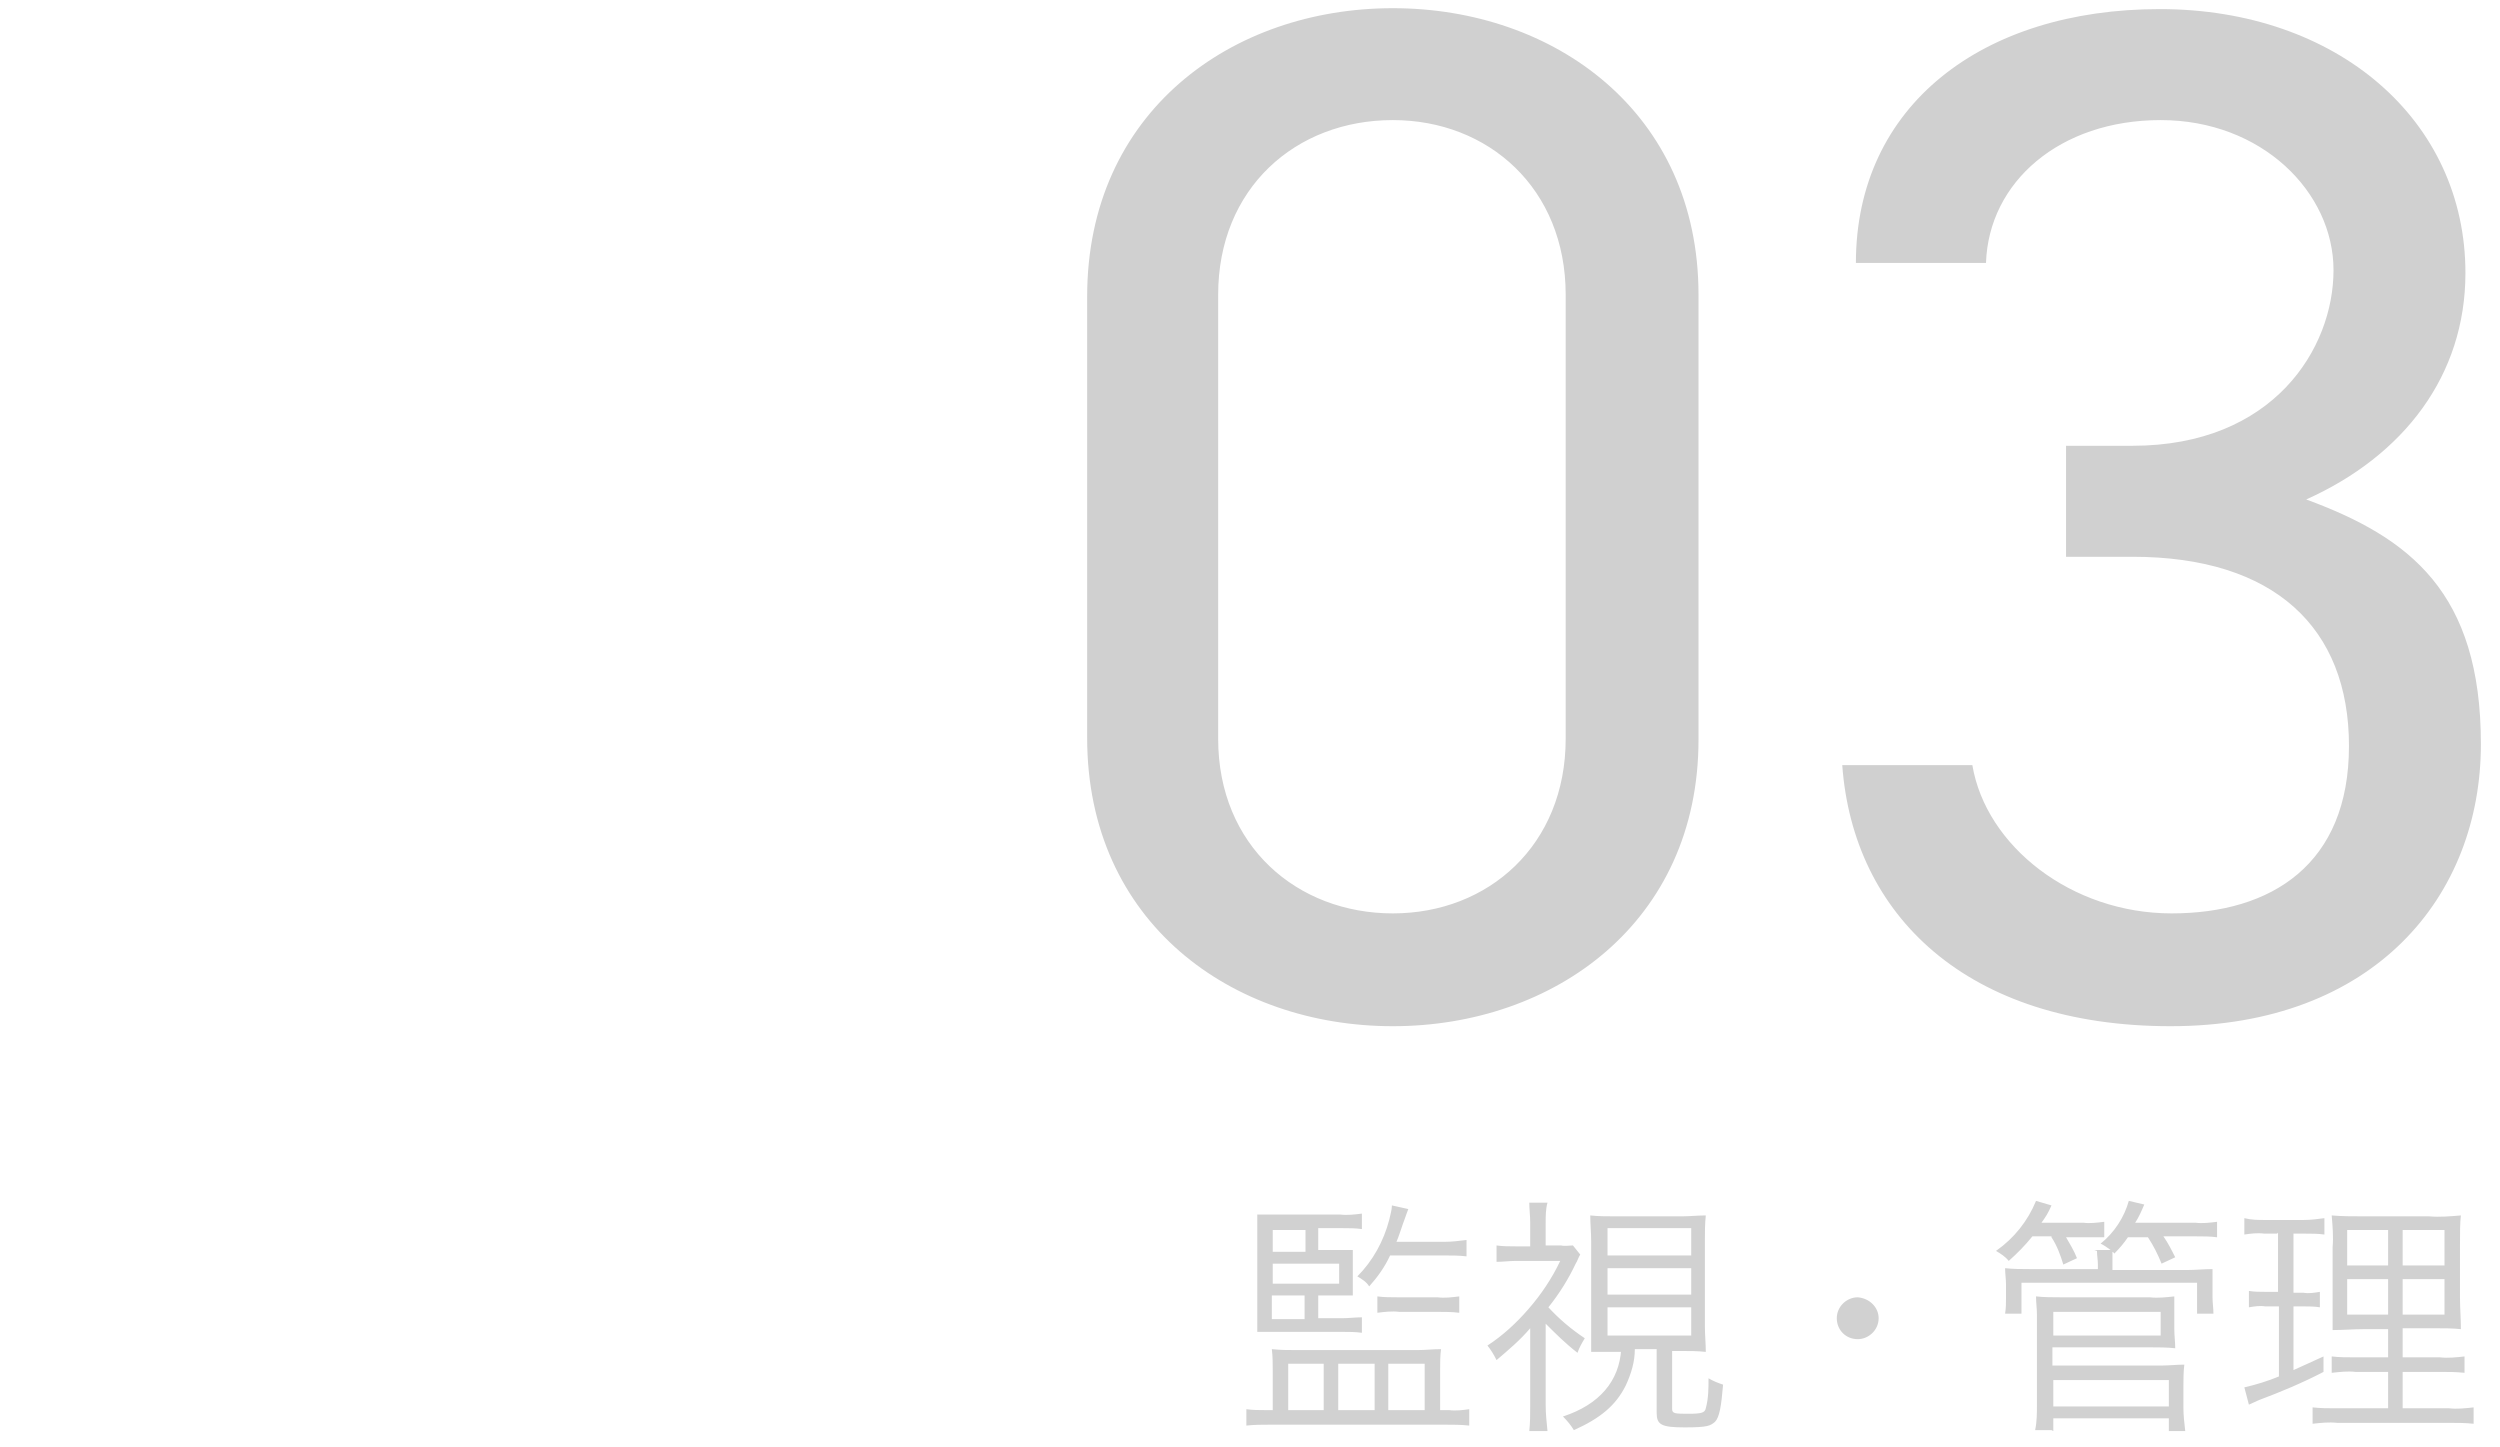
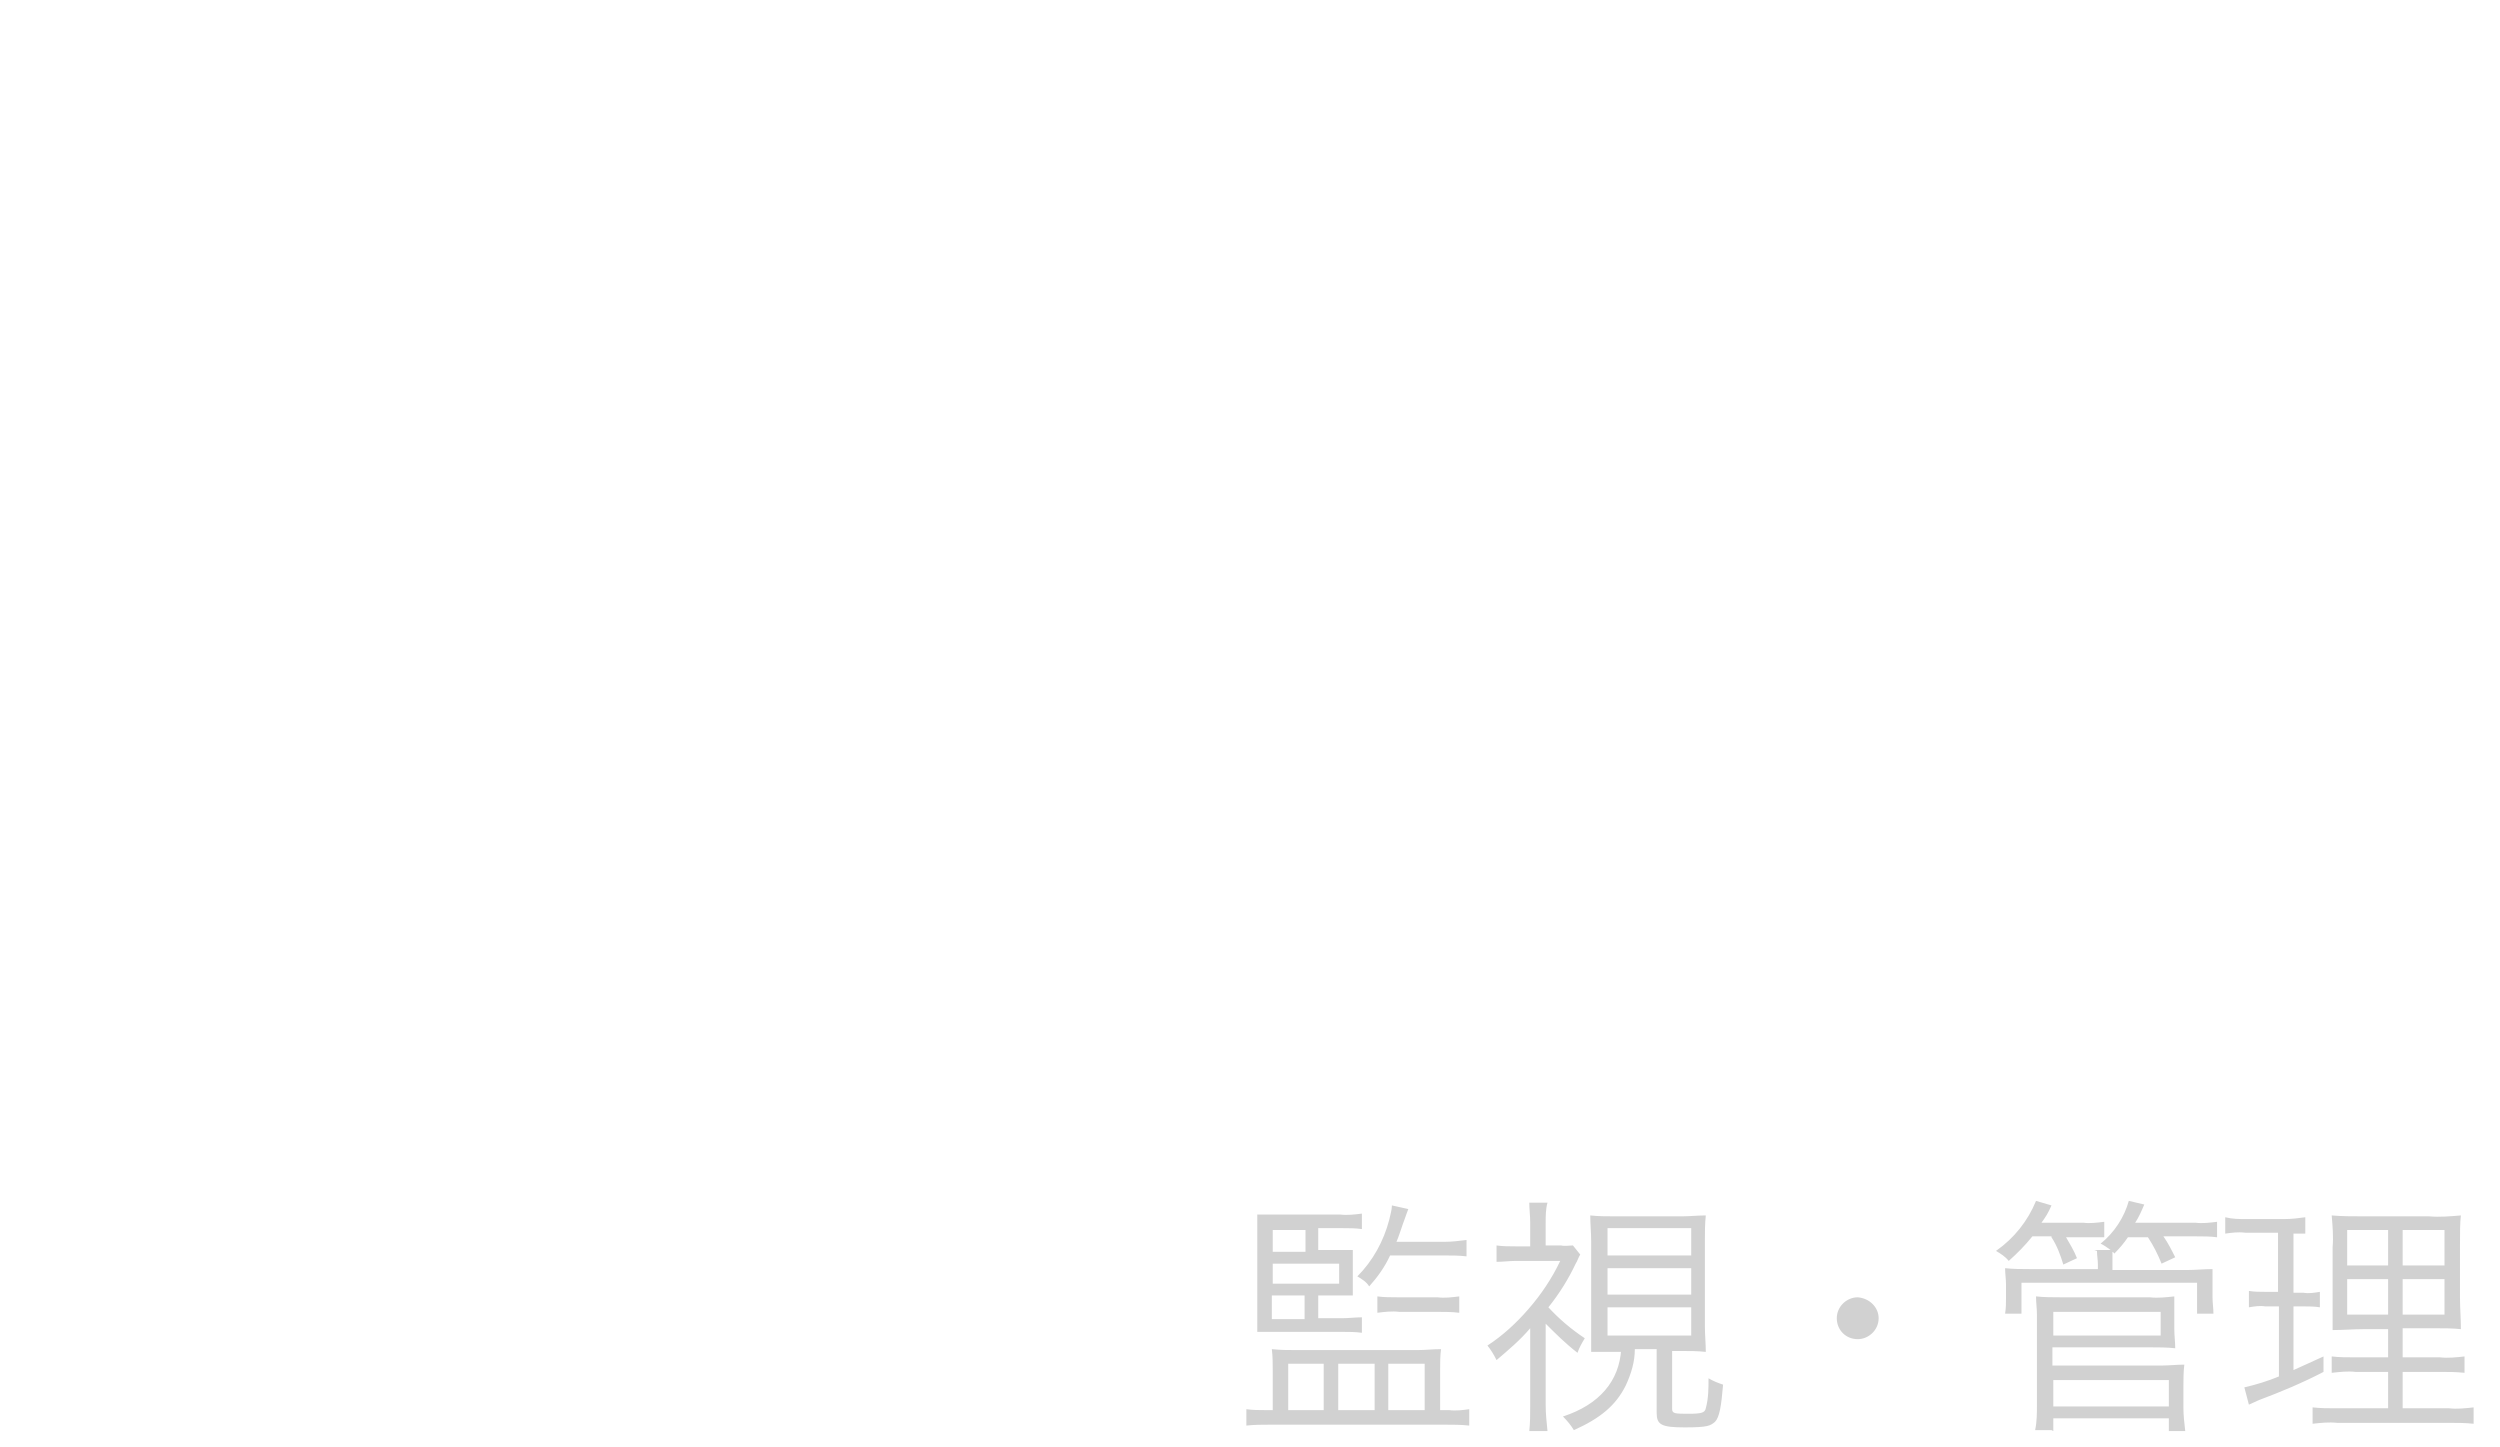
<svg xmlns="http://www.w3.org/2000/svg" version="1.1" viewBox="0 0 274.8 159">
  <defs>
    <style>
      .cls-1 {
        fill: #d0d0d0;
      }

      .cls-2 {
        fill: #d1d1d1;
      }
    </style>
  </defs>
  <g>
    <g id="_レイヤー_1" data-name="レイヤー_1">
-       <path id="_パス_5" data-name="パス_5" class="cls-1" d="M186.7,32.4c0-20.1-15.9-31.5-33.6-31.5s-33.6,11.4-33.6,31.7v48.5c0,20.3,15.9,31.7,33.6,31.7s33.6-11.4,33.6-31.5v-48.8ZM172.1,32.4v48.8c0,11.7-8.5,19.2-19,19.2s-19.2-7.4-19.2-19.2v-48.8c0-11.7,8.5-19.2,19.2-19.2,10.5,0,19,7.5,19,19.2ZM227.1,61.2h7.3c15.6,0,23.8,7.8,23.8,20.8s-8.5,18.4-19.5,18.4-20.4-7.4-21.9-16.3h-14.3c1.2,16.5,13.7,28.7,36.1,28.7s34.1-14.3,34.1-31-7.8-22.7-19.2-26.9c10.7-4.8,17.5-13.6,17.5-24.9,0-16.8-14.1-29-33.6-29s-33.4,10.6-33.4,27.9h14.3c.3-8.9,8.1-15.7,19.2-15.7s19,7.9,19,16.5-6.6,19.3-22.1,19.3h-7.3v12.4Z" />
-       <path id="_パス_6" data-name="パス_6" class="cls-2" d="M144.9,142.4h2c.6,0,1.2,0,1.8,0,0-.4,0-.7,0-1.3v-2.3c0-.6,0-1,0-1.4-.6,0-1.2,0-1.8,0h-2v-2.4h2.7c.7,0,1.4,0,2.1.1v-1.7c-.8.1-1.6.2-2.4.1h-7c-.9,0-1.5,0-2.1,0,0,.6,0,1.2,0,1.9v9c0,.7,0,1.4,0,2,.7,0,1.2,0,2.3,0h7.1c.7,0,1.4,0,2.1.1v-1.7c-.7,0-1.5.1-2.2.1h-2.6v-2.6ZM143.4,142.4v2.6h-3.6v-2.6h3.6ZM139.9,141.1v-2.2h7.3v2.2h-7.3ZM139.9,137.6v-2.4h3.6v2.4h-3.6ZM158.8,138c.8,0,1.6,0,2.4.1v-1.8c-.8.1-1.6.2-2.4.2h-5.3c.2-.4.7-2,.9-2.5.2-.6.3-.8.4-1.1l-1.8-.4c0,.5-.2,1.1-.3,1.6-.6,2.3-1.8,4.5-3.5,6.2.5.3,1,.6,1.3,1.1.9-1,1.7-2.1,2.3-3.4h6ZM151.4,144.3c.8-.1,1.6-.2,2.4-.1h4.2c.8,0,1.6,0,2.4.1v-1.8c-.8.1-1.6.2-2.4.1h-4.4c-.7,0-1.5,0-2.2-.1v1.8ZM140,155h-.9c-.7,0-1.4,0-2.1-.1v1.8c.9-.1,1.8-.1,2.7-.1h19.1c.9,0,1.8,0,2.7.1v-1.8c-.7.1-1.5.2-2.2.1h-1v-4.5c0-.7,0-1.5.1-2.2-1,0-1.6.1-2.6.1h-13.4c-1.1,0-1.5,0-2.6-.1.1.8.1,1.6.1,2.4v4.3ZM141.6,149.9h3.9v5.1h-3.9v-5.1ZM147.1,149.9h4v5.1h-4v-5.1ZM152.6,149.9h4v5.1h-4v-5.1ZM178.2,148.3c-.2,3.5-2.4,6.1-6.4,7.4.5.5.9,1,1.2,1.5,2.9-1.3,4.6-2.7,5.7-4.9.6-1.3,1-2.6,1-4h2.4v7c0,1.3.5,1.6,3.1,1.6s2.8-.2,3.3-.6c.5-.5.7-1.7.9-4.1-.6-.2-1.1-.4-1.6-.7,0,1.1,0,2.2-.3,3.3-.1.5-.5.6-1.9.6s-1.8,0-1.8-.5v-6.4h1c.9,0,1.8,0,2.7.1,0-.9-.1-1.9-.1-2.8v-9.4c0-.9,0-1.9.1-2.8-.9,0-1.8.1-2.6.1h-7.4c-.9,0-1.8,0-2.7-.1,0,.9.1,1.9.1,2.8v9.4c0,1.2,0,2.1,0,2.8.6,0,1.5,0,2.7,0h.6ZM176.7,135h9.2v3h-9.2v-3ZM176.7,139.4h9.2v2.9h-9.2v-2.9ZM176.7,143.7h9.2v3.1h-9.2v-3.1ZM169.9,145.5c1.1,1.1,2.2,2.2,3.5,3.2.2-.6.5-1.1.8-1.6-1.5-1-2.8-2.1-4-3.4,1.2-1.5,2.2-3.1,3-4.8.2-.3.3-.7.5-1l-.8-1c-.4,0-.9.1-1.3,0h-1.7v-2.5c0-.7,0-1.5.2-2.2h-2c0,.7.1,1.4.1,2.2v2.6h-1.6c-.7,0-1.4,0-2.1-.1v1.8c.7,0,1.4-.1,2.1-.1h4.9c-.9,1.9-2.1,3.7-3.5,5.3-1.3,1.5-2.8,2.9-4.5,4,.4.5.7,1,1,1.6,1.3-1.1,2.6-2.2,3.7-3.5v8.4c0,1.1,0,2-.1,2.9h2c-.1-1-.2-1.9-.2-2.9v-8.9ZM204.2,142.6c-1.2,0-2.3,1-2.3,2.3s1,2.3,2.3,2.3c1.2,0,2.3-1,2.3-2.3,0-1.2-1-2.2-2.3-2.3h0ZM225.5,136c.6.9,1,2,1.3,3l1.5-.7c-.3-.8-.8-1.6-1.2-2.3h2.1c.7,0,1.4,0,2.1,0v-1.7c-.8.1-1.6.2-2.3.1h-4.6c.5-.7.7-1,1.1-1.9l-1.7-.5c-.9,2.2-2.4,4.1-4.4,5.5.5.3,1,.6,1.4,1.1.9-.8,1.8-1.7,2.6-2.7h2.1ZM230.5,137.5c0,.5.1,1,.1,1.5v.5h-7.5c-.9,0-1.8,0-2.7-.1,0,.6.1,1.2.1,1.8v1.4c0,.6,0,1.2-.1,1.8h1.8v-3.4h19.3v3.4h1.8c0-.6-.1-1.2-.1-1.8v-1.4c0-.6,0-1.2,0-1.7-.9,0-1.9.1-2.8.1h-8.2v-.5c0-.5,0-1,0-1.5,0,0,.2.1.2.2.6-.6,1.1-1.2,1.5-1.8h2.2c.6.9,1.1,1.9,1.5,2.9l1.5-.7c-.4-.8-.8-1.6-1.3-2.3h3.6c.8,0,1.6,0,2.3.1v-1.7c-.8.1-1.6.2-2.4.1h-6.6c.4-.6.7-1.3,1-2l-1.7-.4c-.5,1.8-1.6,3.5-3.1,4.7.4.2.7.4,1.1.7h-1.8ZM225.7,157.3v-1.4h12.7v1.4h1.8c-.1-.9-.2-1.7-.2-2.6v-2.2c0-.8,0-1.7.1-2.5-.8,0-1.7.1-2.5.1h-12v-2h10.8c.9,0,1.8,0,2.7.1,0-.7-.1-1.4-.1-2.1v-1.6c0-.7,0-1.3,0-2-.9.1-1.8.2-2.7.1h-9.8c-.9,0-1.8,0-2.7-.1,0,.7.1,1.3.1,2v9.9c0,.9,0,1.9-.2,2.8h1.8ZM225.7,144.2h11.8v2.6h-11.8v-2.6ZM225.7,151.7h12.7v2.9h-12.7v-2.9ZM250.4,135.5v6.5h-1.4c-.6,0-1.2,0-1.8-.1v1.8c.6-.1,1.2-.2,1.8-.1h1.5v7.7c-1.2.5-2.5.9-3.8,1.2l.5,1.9c.4-.2.7-.3,1.1-.5,2.4-.9,4.8-1.9,7.1-3.1v-1.7c-1.5.7-2,.9-3.3,1.5v-7h1.1c.6,0,1.2,0,1.8.1v-1.7c-.6.1-1.2.2-1.8.1h-1.1v-6.5h1.3c.7,0,1.4,0,2.1.1v-1.8c-.7.1-1.5.2-2.3.2h-4.2c-.8,0-1.5,0-2.3-.2v1.8c.7-.1,1.4-.2,2.2-.1h1.4ZM262.5,146v3.2h-3.6c-.9,0-1.8,0-2.6-.1v1.8c.9-.1,1.8-.2,2.6-.1h3.6v4h-5.7c-.9,0-1.7,0-2.6-.1v1.8c.9-.1,1.8-.2,2.7-.1h12.3c.9,0,1.8,0,2.7.1v-1.8c-.9.1-1.8.2-2.7.1h-5.1v-4h4.1c.9,0,1.8,0,2.7.1v-1.8c-.9.1-1.8.2-2.7.1h-4.1v-3.2h3.1c1.6,0,2.3,0,3.3.1,0-1.2-.1-2.3-.1-3.5v-5.5c0-1.6,0-2.7.1-3.5-1.2.1-2.3.2-3.5.1h-7.2c-1.2,0-2.4,0-3.5-.1.1,1.2.2,2.3.1,3.5v5.9q0,1.5,0,2.2c0,.3,0,.7,0,1,1.1,0,2.3-.1,3.4-.1h2.8ZM262.5,135.2v3.9h-4.5v-3.9h4.5ZM264.1,135.2h4.6v3.9h-4.6v-3.9ZM262.5,140.6v3.9h-4.5v-3.9h4.5ZM264.1,140.6h4.6v3.9h-4.6v-3.9Z" />
+       <path id="_パス_6" data-name="パス_6" class="cls-2" d="M144.9,142.4h2c.6,0,1.2,0,1.8,0,0-.4,0-.7,0-1.3v-2.3c0-.6,0-1,0-1.4-.6,0-1.2,0-1.8,0h-2v-2.4h2.7c.7,0,1.4,0,2.1.1v-1.7c-.8.1-1.6.2-2.4.1h-7c-.9,0-1.5,0-2.1,0,0,.6,0,1.2,0,1.9v9c0,.7,0,1.4,0,2,.7,0,1.2,0,2.3,0h7.1c.7,0,1.4,0,2.1.1v-1.7c-.7,0-1.5.1-2.2.1h-2.6v-2.6ZM143.4,142.4v2.6h-3.6v-2.6h3.6ZM139.9,141.1v-2.2h7.3v2.2h-7.3ZM139.9,137.6v-2.4h3.6v2.4h-3.6ZM158.8,138c.8,0,1.6,0,2.4.1v-1.8c-.8.1-1.6.2-2.4.2h-5.3c.2-.4.7-2,.9-2.5.2-.6.3-.8.4-1.1l-1.8-.4c0,.5-.2,1.1-.3,1.6-.6,2.3-1.8,4.5-3.5,6.2.5.3,1,.6,1.3,1.1.9-1,1.7-2.1,2.3-3.4h6ZM151.4,144.3c.8-.1,1.6-.2,2.4-.1h4.2c.8,0,1.6,0,2.4.1v-1.8c-.8.1-1.6.2-2.4.1h-4.4c-.7,0-1.5,0-2.2-.1v1.8ZM140,155h-.9c-.7,0-1.4,0-2.1-.1v1.8c.9-.1,1.8-.1,2.7-.1h19.1c.9,0,1.8,0,2.7.1v-1.8c-.7.1-1.5.2-2.2.1h-1v-4.5c0-.7,0-1.5.1-2.2-1,0-1.6.1-2.6.1h-13.4c-1.1,0-1.5,0-2.6-.1.1.8.1,1.6.1,2.4v4.3ZM141.6,149.9h3.9v5.1h-3.9v-5.1ZM147.1,149.9h4v5.1h-4v-5.1ZM152.6,149.9h4v5.1h-4v-5.1ZM178.2,148.3c-.2,3.5-2.4,6.1-6.4,7.4.5.5.9,1,1.2,1.5,2.9-1.3,4.6-2.7,5.7-4.9.6-1.3,1-2.6,1-4h2.4v7c0,1.3.5,1.6,3.1,1.6s2.8-.2,3.3-.6c.5-.5.7-1.7.9-4.1-.6-.2-1.1-.4-1.6-.7,0,1.1,0,2.2-.3,3.3-.1.5-.5.6-1.9.6s-1.8,0-1.8-.5v-6.4h1c.9,0,1.8,0,2.7.1,0-.9-.1-1.9-.1-2.8v-9.4c0-.9,0-1.9.1-2.8-.9,0-1.8.1-2.6.1h-7.4c-.9,0-1.8,0-2.7-.1,0,.9.1,1.9.1,2.8v9.4c0,1.2,0,2.1,0,2.8.6,0,1.5,0,2.7,0h.6ZM176.7,135h9.2v3h-9.2v-3ZM176.7,139.4h9.2v2.9h-9.2v-2.9ZM176.7,143.7h9.2v3.1h-9.2v-3.1ZM169.9,145.5c1.1,1.1,2.2,2.2,3.5,3.2.2-.6.5-1.1.8-1.6-1.5-1-2.8-2.1-4-3.4,1.2-1.5,2.2-3.1,3-4.8.2-.3.3-.7.5-1l-.8-1c-.4,0-.9.1-1.3,0h-1.7v-2.5c0-.7,0-1.5.2-2.2h-2c0,.7.1,1.4.1,2.2v2.6h-1.6c-.7,0-1.4,0-2.1-.1v1.8c.7,0,1.4-.1,2.1-.1h4.9c-.9,1.9-2.1,3.7-3.5,5.3-1.3,1.5-2.8,2.9-4.5,4,.4.5.7,1,1,1.6,1.3-1.1,2.6-2.2,3.7-3.5v8.4c0,1.1,0,2-.1,2.9h2c-.1-1-.2-1.9-.2-2.9v-8.9ZM204.2,142.6c-1.2,0-2.3,1-2.3,2.3s1,2.3,2.3,2.3c1.2,0,2.3-1,2.3-2.3,0-1.2-1-2.2-2.3-2.3h0ZM225.5,136c.6.9,1,2,1.3,3l1.5-.7c-.3-.8-.8-1.6-1.2-2.3h2.1c.7,0,1.4,0,2.1,0v-1.7c-.8.1-1.6.2-2.3.1h-4.6c.5-.7.7-1,1.1-1.9l-1.7-.5c-.9,2.2-2.4,4.1-4.4,5.5.5.3,1,.6,1.4,1.1.9-.8,1.8-1.7,2.6-2.7h2.1ZM230.5,137.5c0,.5.1,1,.1,1.5v.5h-7.5c-.9,0-1.8,0-2.7-.1,0,.6.1,1.2.1,1.8v1.4c0,.6,0,1.2-.1,1.8h1.8v-3.4h19.3v3.4h1.8c0-.6-.1-1.2-.1-1.8v-1.4c0-.6,0-1.2,0-1.7-.9,0-1.9.1-2.8.1h-8.2v-.5c0-.5,0-1,0-1.5,0,0,.2.1.2.2.6-.6,1.1-1.2,1.5-1.8h2.2c.6.9,1.1,1.9,1.5,2.9l1.5-.7c-.4-.8-.8-1.6-1.3-2.3h3.6c.8,0,1.6,0,2.3.1v-1.7c-.8.1-1.6.2-2.4.1h-6.6c.4-.6.7-1.3,1-2l-1.7-.4c-.5,1.8-1.6,3.5-3.1,4.7.4.2.7.4,1.1.7h-1.8ZM225.7,157.3v-1.4h12.7v1.4h1.8c-.1-.9-.2-1.7-.2-2.6v-2.2c0-.8,0-1.7.1-2.5-.8,0-1.7.1-2.5.1h-12v-2h10.8c.9,0,1.8,0,2.7.1,0-.7-.1-1.4-.1-2.1v-1.6c0-.7,0-1.3,0-2-.9.1-1.8.2-2.7.1h-9.8c-.9,0-1.8,0-2.7-.1,0,.7.1,1.3.1,2v9.9c0,.9,0,1.9-.2,2.8h1.8ZM225.7,144.2h11.8v2.6h-11.8v-2.6ZM225.7,151.7h12.7v2.9h-12.7v-2.9ZM250.4,135.5v6.5h-1.4c-.6,0-1.2,0-1.8-.1v1.8c.6-.1,1.2-.2,1.8-.1h1.5v7.7c-1.2.5-2.5.9-3.8,1.2l.5,1.9c.4-.2.7-.3,1.1-.5,2.4-.9,4.8-1.9,7.1-3.1v-1.7c-1.5.7-2,.9-3.3,1.5v-7h1.1c.6,0,1.2,0,1.8.1v-1.7c-.6.1-1.2.2-1.8.1h-1.1v-6.5h1.3v-1.8c-.7.1-1.5.2-2.3.2h-4.2c-.8,0-1.5,0-2.3-.2v1.8c.7-.1,1.4-.2,2.2-.1h1.4ZM262.5,146v3.2h-3.6c-.9,0-1.8,0-2.6-.1v1.8c.9-.1,1.8-.2,2.6-.1h3.6v4h-5.7c-.9,0-1.7,0-2.6-.1v1.8c.9-.1,1.8-.2,2.7-.1h12.3c.9,0,1.8,0,2.7.1v-1.8c-.9.1-1.8.2-2.7.1h-5.1v-4h4.1c.9,0,1.8,0,2.7.1v-1.8c-.9.1-1.8.2-2.7.1h-4.1v-3.2h3.1c1.6,0,2.3,0,3.3.1,0-1.2-.1-2.3-.1-3.5v-5.5c0-1.6,0-2.7.1-3.5-1.2.1-2.3.2-3.5.1h-7.2c-1.2,0-2.4,0-3.5-.1.1,1.2.2,2.3.1,3.5v5.9q0,1.5,0,2.2c0,.3,0,.7,0,1,1.1,0,2.3-.1,3.4-.1h2.8ZM262.5,135.2v3.9h-4.5v-3.9h4.5ZM264.1,135.2h4.6v3.9h-4.6v-3.9ZM262.5,140.6v3.9h-4.5v-3.9h4.5ZM264.1,140.6h4.6v3.9h-4.6v-3.9Z" />
    </g>
  </g>
</svg>